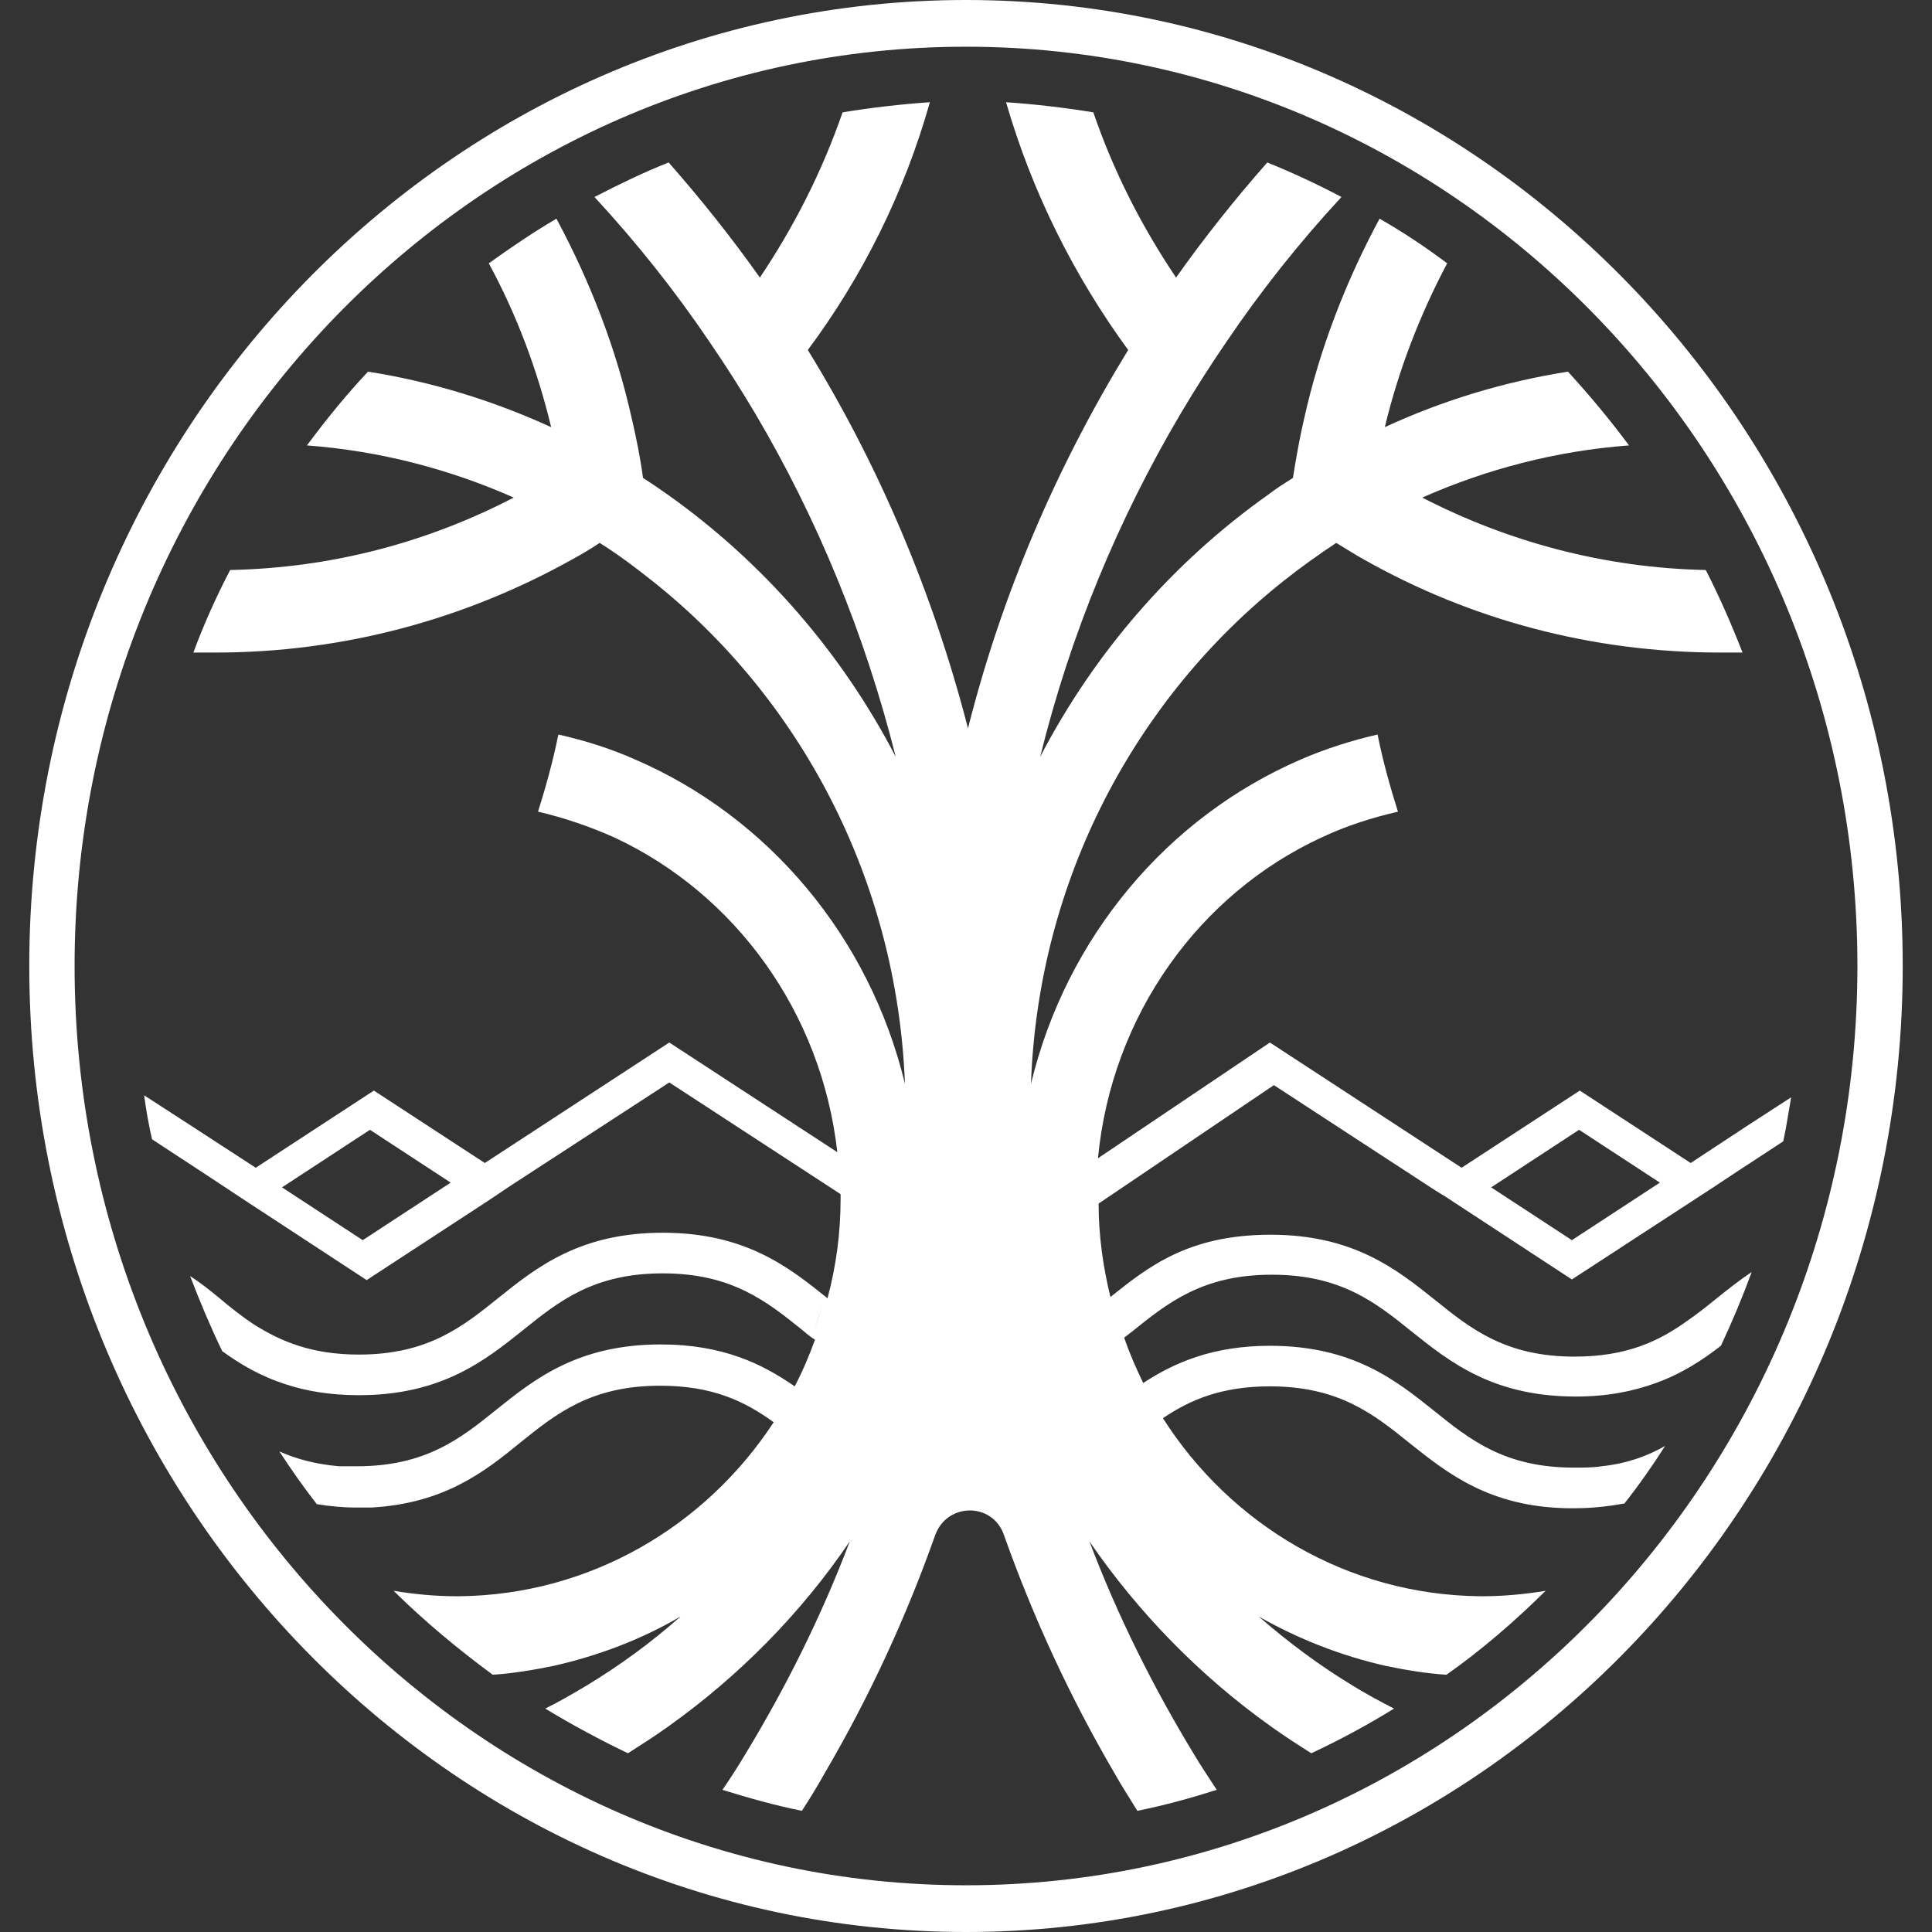
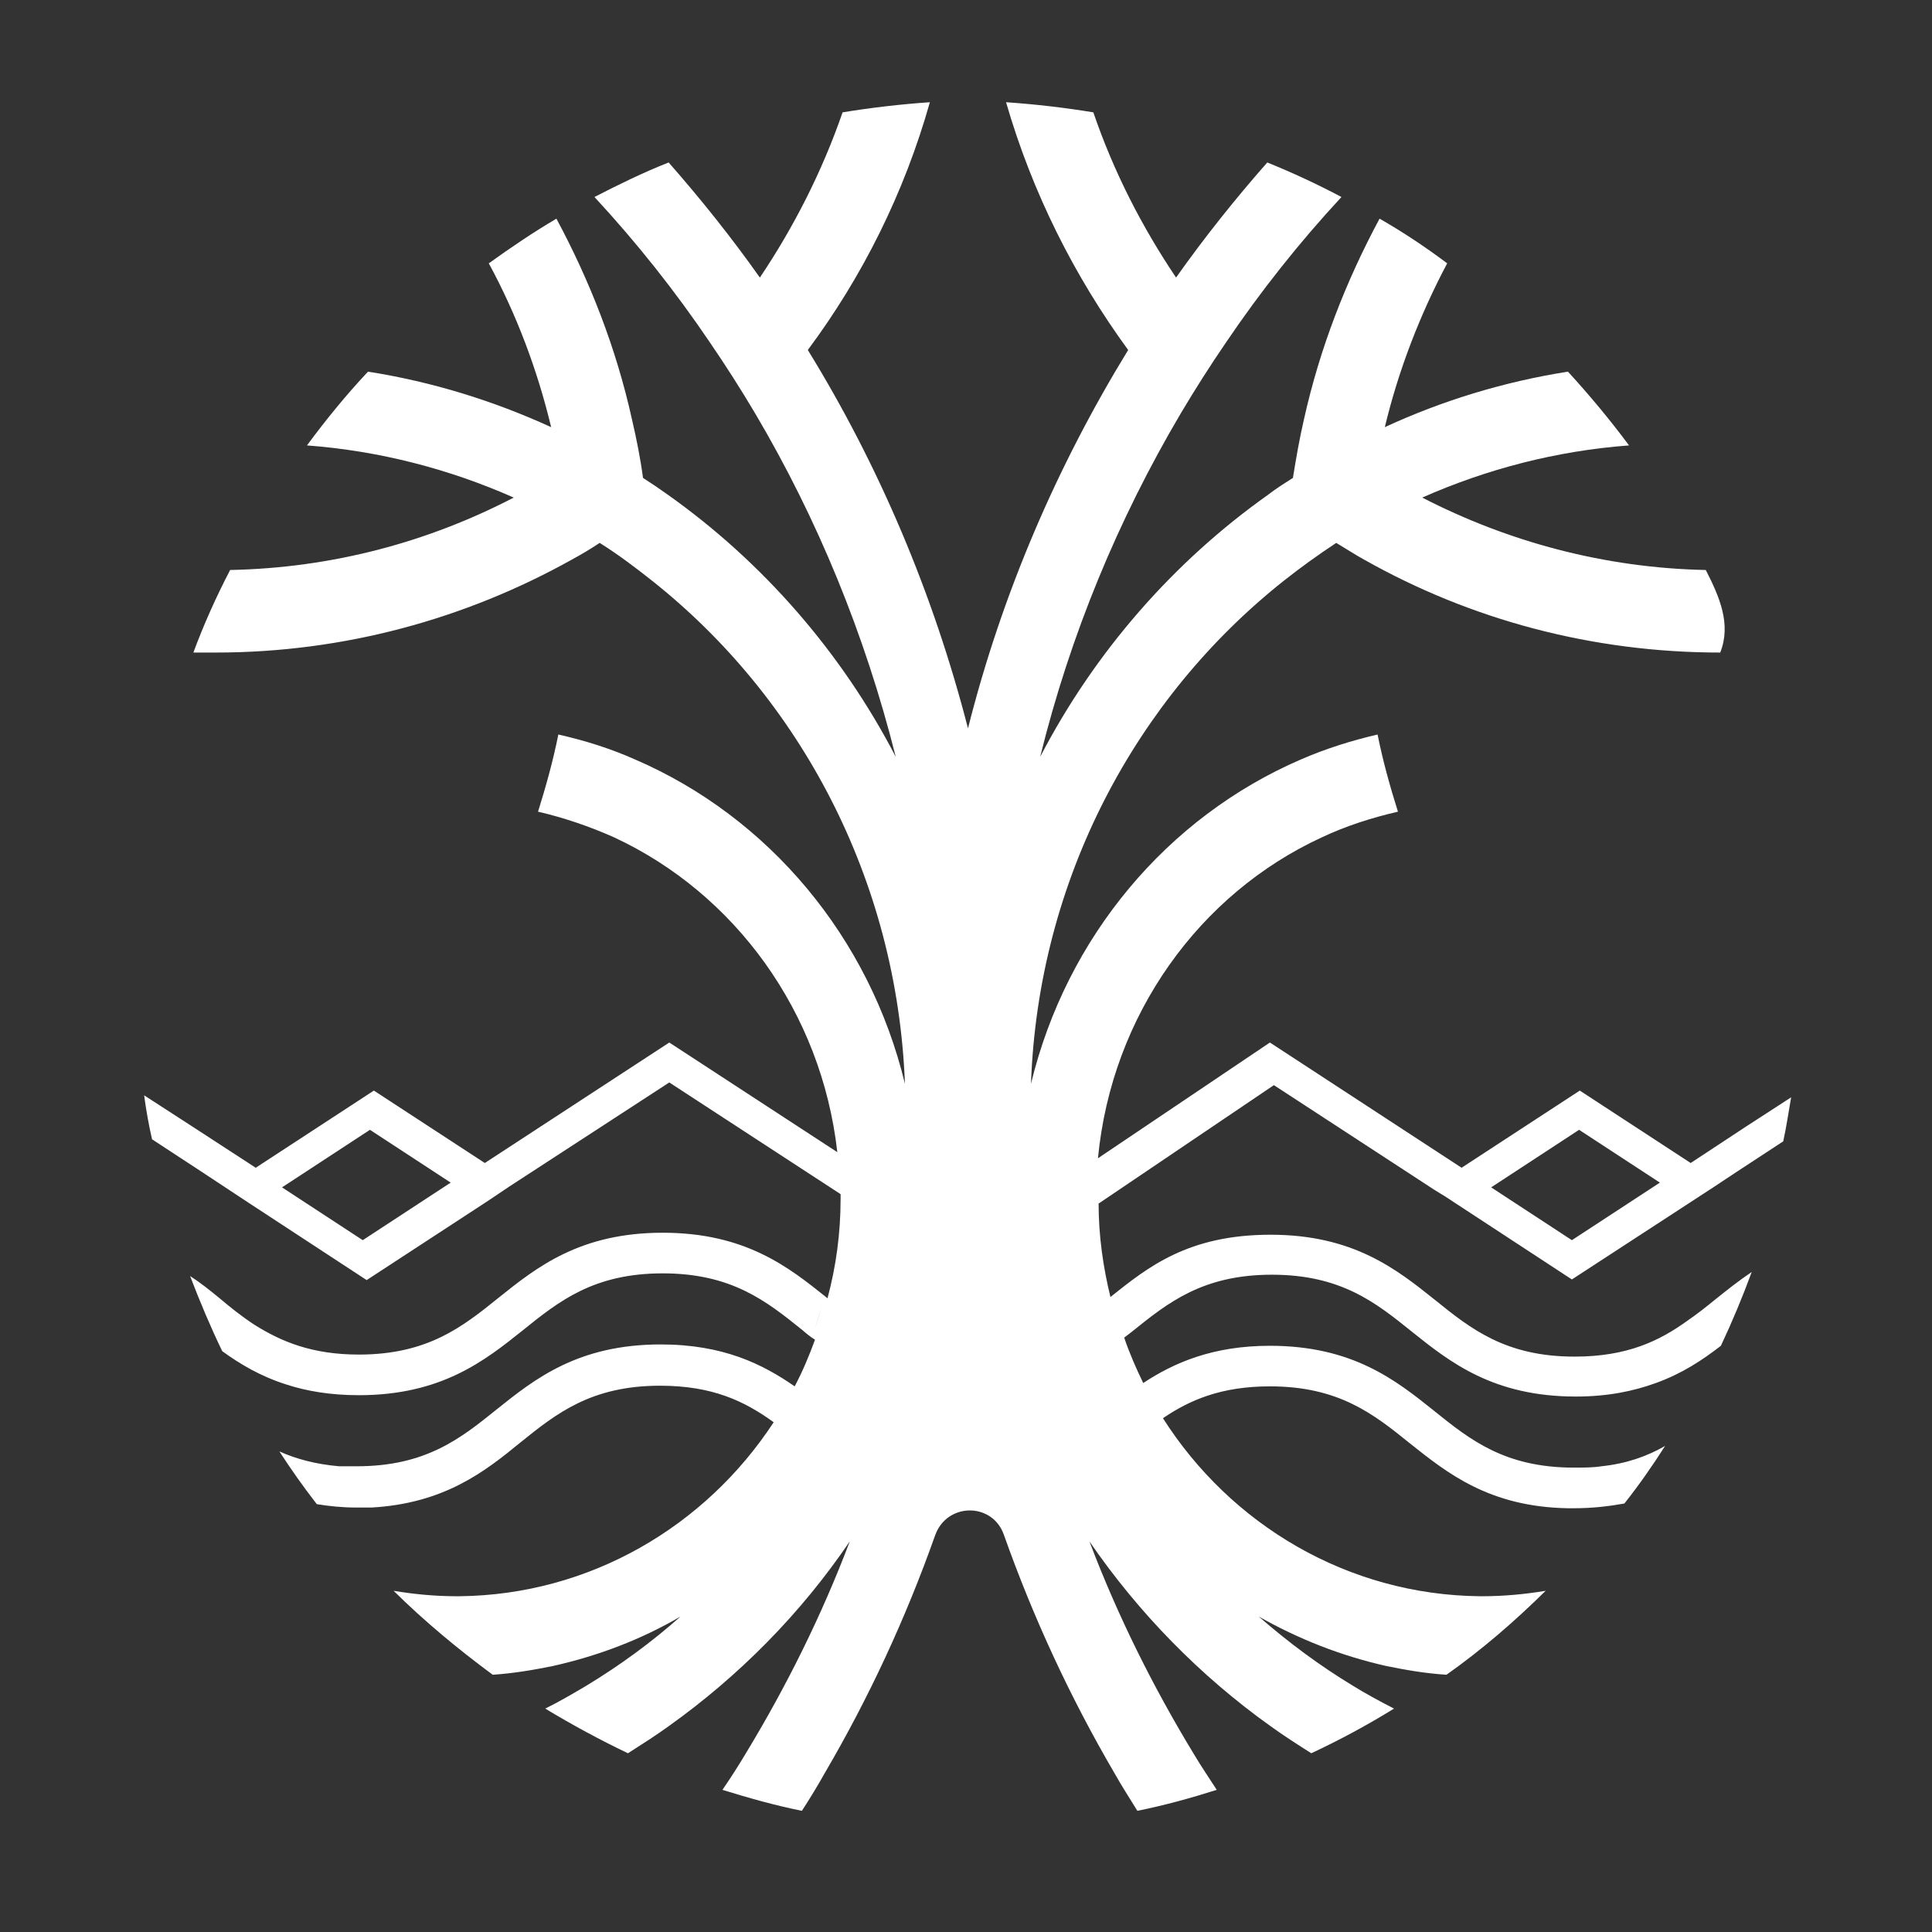
<svg xmlns="http://www.w3.org/2000/svg" fill="none" viewBox="0 0 33 33" height="33" width="33">
  <rect x="0" y="0" width="33" height="33" fill="#333333" stroke="none" />
-   <path fill="white" d="M16.5 0C7.676 0 0.5 7.4 0.5 16.5C0.5 25.6 7.676 33 16.5 33C25.324 33 32.5 25.6 32.5 16.5C32.5 7.4 25.324 0 16.5 0ZM16.5 32.202C8.102 32.202 1.274 25.16 1.274 16.5C1.274 7.84 8.102 0.798 16.5 0.798C24.898 0.798 31.726 7.84 31.726 16.5C31.726 25.16 24.898 32.202 16.5 32.202Z" />
-   <path fill="white" d="M24.607 20.385L24.853 20.547L26.849 21.854L29.282 20.269L29.63 20.038L30.459 19.495C30.515 19.24 30.549 18.997 30.594 18.743L29.809 19.252L28.878 19.865L26.984 18.628L24.965 19.946L21.691 17.807L18.754 19.784C18.989 17.332 20.492 15.263 22.577 14.303C22.992 14.107 23.429 13.968 23.878 13.864C23.743 13.436 23.62 12.996 23.53 12.546C23.082 12.65 22.644 12.788 22.218 12.973C19.942 13.956 18.215 16.003 17.61 18.512C17.733 15.02 19.404 11.921 21.927 9.921C22.218 9.69 22.51 9.481 22.824 9.273C22.981 9.366 23.138 9.47 23.306 9.562C25.111 10.58 27.185 11.146 29.383 11.146C29.506 11.146 29.63 11.146 29.764 11.146C29.574 10.661 29.372 10.198 29.136 9.736C27.398 9.701 25.75 9.25 24.293 8.499C25.392 8.013 26.58 7.701 27.825 7.608C27.499 7.169 27.152 6.753 26.782 6.348C25.683 6.521 24.629 6.845 23.654 7.296C23.889 6.313 24.259 5.365 24.719 4.498C24.349 4.22 23.968 3.966 23.564 3.735C22.992 4.799 22.544 5.943 22.274 7.157C22.196 7.493 22.14 7.816 22.084 8.163C21.938 8.256 21.792 8.348 21.658 8.452C20.043 9.597 18.698 11.135 17.767 12.927C18.283 10.834 19.101 8.869 20.166 7.065C20.413 6.649 20.671 6.244 20.94 5.851C21.534 4.972 22.196 4.139 22.913 3.365C22.499 3.145 22.073 2.948 21.646 2.775C21.097 3.399 20.57 4.059 20.088 4.741C19.505 3.874 19.023 2.937 18.675 1.919C18.182 1.838 17.689 1.781 17.184 1.746C17.633 3.295 18.35 4.718 19.27 5.978C18.058 7.955 17.117 10.129 16.534 12.441C15.939 10.129 15.009 7.944 13.798 5.978C14.729 4.729 15.446 3.295 15.883 1.746C15.379 1.781 14.886 1.838 14.392 1.919C14.044 2.925 13.562 3.874 12.979 4.741C12.497 4.059 11.97 3.399 11.421 2.775C10.983 2.948 10.557 3.157 10.154 3.365C10.871 4.139 11.533 4.972 12.127 5.851C12.396 6.244 12.654 6.649 12.901 7.065C13.966 8.869 14.773 10.834 15.3 12.927C14.37 11.135 13.024 9.597 11.41 8.452C11.264 8.348 11.129 8.256 10.983 8.163C10.939 7.828 10.871 7.493 10.793 7.157C10.524 5.943 10.075 4.799 9.504 3.735C9.111 3.966 8.719 4.232 8.349 4.498C8.82 5.365 9.178 6.313 9.414 7.296C8.427 6.845 7.384 6.521 6.286 6.348C5.916 6.741 5.568 7.169 5.243 7.608C6.487 7.701 7.676 8.013 8.775 8.499C7.306 9.262 5.669 9.701 3.931 9.736C3.696 10.187 3.482 10.661 3.303 11.146C3.426 11.146 3.55 11.146 3.684 11.146C5.882 11.146 7.956 10.568 9.761 9.562C9.93 9.47 10.087 9.377 10.243 9.273C10.557 9.47 10.849 9.69 11.14 9.921C13.663 11.921 15.323 15.02 15.457 18.512C14.852 16.003 13.125 13.956 10.849 12.973C10.434 12.788 9.997 12.65 9.537 12.546C9.447 12.996 9.324 13.436 9.19 13.864C9.638 13.968 10.075 14.118 10.49 14.303C12.553 15.263 14.033 17.286 14.302 19.68L11.432 17.807L8.281 19.865L6.386 18.628L4.368 19.946L3.247 19.217L2.462 18.709C2.496 18.963 2.541 19.217 2.597 19.46L3.426 20.003L4.267 20.558L6.263 21.865L8.281 20.547L8.438 20.443L8.696 20.269L11.432 18.489L14.358 20.397C14.358 20.397 14.358 20.443 14.358 20.478C14.358 21.067 14.28 21.634 14.134 22.177C14.134 22.177 14.134 22.177 14.123 22.166C13.473 21.645 12.733 21.056 11.32 21.056C9.907 21.056 9.167 21.645 8.517 22.166C7.9 22.663 7.306 23.137 6.129 23.137C5.333 23.137 4.806 22.917 4.346 22.628C4.133 22.489 3.931 22.328 3.74 22.166C3.583 22.038 3.426 21.911 3.247 21.796C3.415 22.235 3.595 22.663 3.796 23.079C4.099 23.299 4.447 23.507 4.884 23.646C5.232 23.761 5.647 23.831 6.129 23.831C7.541 23.831 8.281 23.241 8.932 22.721C9.548 22.224 10.143 21.75 11.32 21.75C12.497 21.75 13.091 22.224 13.708 22.721C13.775 22.779 13.843 22.836 13.921 22.883C13.82 23.16 13.708 23.426 13.574 23.68C13.024 23.299 12.351 22.964 11.286 22.964C9.874 22.964 9.134 23.553 8.483 24.074C7.867 24.571 7.272 25.045 6.095 25.045C5.994 25.045 5.893 25.045 5.792 25.045C5.389 25.01 5.052 24.918 4.772 24.791C4.974 25.103 5.187 25.403 5.411 25.692C5.624 25.727 5.848 25.75 6.095 25.75C6.185 25.75 6.263 25.75 6.342 25.75C7.586 25.681 8.281 25.137 8.887 24.64C9.504 24.143 10.098 23.669 11.275 23.669C12.172 23.669 12.722 23.935 13.215 24.293C12.049 26.074 10.075 27.242 7.844 27.265C7.833 27.265 7.81 27.265 7.799 27.265C7.429 27.265 7.07 27.23 6.723 27.172C7.25 27.693 7.822 28.167 8.416 28.606C8.764 28.583 9.111 28.525 9.447 28.456C10.221 28.282 10.95 28.005 11.623 27.612C11.129 28.051 10.591 28.444 10.019 28.791C9.784 28.93 9.548 29.069 9.313 29.184C9.773 29.462 10.243 29.716 10.726 29.947C10.961 29.797 11.197 29.647 11.421 29.485C12.621 28.629 13.675 27.566 14.515 26.328C14.033 27.6 13.428 28.814 12.733 29.959C12.609 30.167 12.475 30.375 12.34 30.572C12.789 30.711 13.237 30.838 13.697 30.93C13.832 30.722 13.966 30.503 14.089 30.283C14.841 28.999 15.469 27.646 15.973 26.224C16.175 25.658 16.96 25.658 17.15 26.224C17.655 27.646 18.283 28.999 19.034 30.283C19.157 30.503 19.292 30.711 19.427 30.93C19.886 30.838 20.346 30.711 20.783 30.572C20.649 30.364 20.514 30.167 20.391 29.959C19.695 28.814 19.09 27.6 18.608 26.328C19.449 27.554 20.503 28.629 21.703 29.485C21.927 29.647 22.162 29.797 22.398 29.947C22.891 29.716 23.362 29.462 23.811 29.184C23.564 29.057 23.328 28.93 23.104 28.791C22.532 28.444 22.005 28.051 21.501 27.612C22.174 27.993 22.902 28.282 23.676 28.456C24.012 28.525 24.349 28.583 24.707 28.606C25.313 28.178 25.873 27.693 26.401 27.172C26.053 27.23 25.683 27.265 25.324 27.265C25.313 27.265 25.291 27.265 25.279 27.265C23.014 27.242 21.019 26.039 19.864 24.224C20.323 23.912 20.862 23.68 21.691 23.68C22.869 23.68 23.463 24.154 24.08 24.652C24.719 25.16 25.436 25.739 26.782 25.762C26.815 25.762 26.849 25.762 26.883 25.762C27.208 25.762 27.488 25.727 27.746 25.681C27.993 25.369 28.228 25.033 28.441 24.698C28.138 24.871 27.791 24.999 27.354 25.045C27.208 25.068 27.051 25.068 26.883 25.068C25.705 25.068 25.111 24.594 24.494 24.097C23.844 23.576 23.104 22.987 21.691 22.987C20.716 22.987 20.054 23.276 19.527 23.623C19.404 23.368 19.292 23.114 19.202 22.848C19.247 22.813 19.292 22.779 19.337 22.744C19.953 22.247 20.548 21.773 21.725 21.773C22.902 21.773 23.497 22.247 24.113 22.744C24.764 23.264 25.503 23.854 26.916 23.854C27.466 23.854 27.903 23.761 28.284 23.623C28.733 23.461 29.08 23.23 29.394 22.987C29.585 22.582 29.764 22.154 29.921 21.726C29.697 21.877 29.495 22.038 29.293 22.2C29.136 22.328 28.991 22.443 28.822 22.559C28.34 22.906 27.791 23.172 26.894 23.172C25.717 23.172 25.122 22.698 24.506 22.2C23.855 21.68 23.115 21.09 21.703 21.09C20.29 21.09 19.606 21.645 18.967 22.154C18.843 21.645 18.765 21.113 18.765 20.558L21.759 18.535L24.506 20.327L24.674 20.431L24.607 20.385ZM26.972 19.298L28.352 20.2L26.849 21.183L25.47 20.281L26.972 19.298ZM7.698 20.2L6.196 21.183L4.817 20.281L6.319 19.298L7.698 20.2ZM14.044 22.293C14 22.443 13.955 22.582 13.91 22.721C13.955 22.582 14 22.432 14.044 22.293ZM19.729 24.074C19.64 23.923 19.539 23.761 19.46 23.599C19.539 23.761 19.628 23.912 19.729 24.074Z" />
+   <path fill="white" d="M24.607 20.385L24.853 20.547L26.849 21.854L29.282 20.269L29.63 20.038L30.459 19.495C30.515 19.24 30.549 18.997 30.594 18.743L29.809 19.252L28.878 19.865L26.984 18.628L24.965 19.946L21.691 17.807L18.754 19.784C18.989 17.332 20.492 15.263 22.577 14.303C22.992 14.107 23.429 13.968 23.878 13.864C23.743 13.436 23.62 12.996 23.53 12.546C23.082 12.65 22.644 12.788 22.218 12.973C19.942 13.956 18.215 16.003 17.61 18.512C17.733 15.02 19.404 11.921 21.927 9.921C22.218 9.69 22.51 9.481 22.824 9.273C22.981 9.366 23.138 9.47 23.306 9.562C25.111 10.58 27.185 11.146 29.383 11.146C29.574 10.661 29.372 10.198 29.136 9.736C27.398 9.701 25.75 9.25 24.293 8.499C25.392 8.013 26.58 7.701 27.825 7.608C27.499 7.169 27.152 6.753 26.782 6.348C25.683 6.521 24.629 6.845 23.654 7.296C23.889 6.313 24.259 5.365 24.719 4.498C24.349 4.22 23.968 3.966 23.564 3.735C22.992 4.799 22.544 5.943 22.274 7.157C22.196 7.493 22.14 7.816 22.084 8.163C21.938 8.256 21.792 8.348 21.658 8.452C20.043 9.597 18.698 11.135 17.767 12.927C18.283 10.834 19.101 8.869 20.166 7.065C20.413 6.649 20.671 6.244 20.94 5.851C21.534 4.972 22.196 4.139 22.913 3.365C22.499 3.145 22.073 2.948 21.646 2.775C21.097 3.399 20.57 4.059 20.088 4.741C19.505 3.874 19.023 2.937 18.675 1.919C18.182 1.838 17.689 1.781 17.184 1.746C17.633 3.295 18.35 4.718 19.27 5.978C18.058 7.955 17.117 10.129 16.534 12.441C15.939 10.129 15.009 7.944 13.798 5.978C14.729 4.729 15.446 3.295 15.883 1.746C15.379 1.781 14.886 1.838 14.392 1.919C14.044 2.925 13.562 3.874 12.979 4.741C12.497 4.059 11.97 3.399 11.421 2.775C10.983 2.948 10.557 3.157 10.154 3.365C10.871 4.139 11.533 4.972 12.127 5.851C12.396 6.244 12.654 6.649 12.901 7.065C13.966 8.869 14.773 10.834 15.3 12.927C14.37 11.135 13.024 9.597 11.41 8.452C11.264 8.348 11.129 8.256 10.983 8.163C10.939 7.828 10.871 7.493 10.793 7.157C10.524 5.943 10.075 4.799 9.504 3.735C9.111 3.966 8.719 4.232 8.349 4.498C8.82 5.365 9.178 6.313 9.414 7.296C8.427 6.845 7.384 6.521 6.286 6.348C5.916 6.741 5.568 7.169 5.243 7.608C6.487 7.701 7.676 8.013 8.775 8.499C7.306 9.262 5.669 9.701 3.931 9.736C3.696 10.187 3.482 10.661 3.303 11.146C3.426 11.146 3.55 11.146 3.684 11.146C5.882 11.146 7.956 10.568 9.761 9.562C9.93 9.47 10.087 9.377 10.243 9.273C10.557 9.47 10.849 9.69 11.14 9.921C13.663 11.921 15.323 15.02 15.457 18.512C14.852 16.003 13.125 13.956 10.849 12.973C10.434 12.788 9.997 12.65 9.537 12.546C9.447 12.996 9.324 13.436 9.19 13.864C9.638 13.968 10.075 14.118 10.49 14.303C12.553 15.263 14.033 17.286 14.302 19.68L11.432 17.807L8.281 19.865L6.386 18.628L4.368 19.946L3.247 19.217L2.462 18.709C2.496 18.963 2.541 19.217 2.597 19.46L3.426 20.003L4.267 20.558L6.263 21.865L8.281 20.547L8.438 20.443L8.696 20.269L11.432 18.489L14.358 20.397C14.358 20.397 14.358 20.443 14.358 20.478C14.358 21.067 14.28 21.634 14.134 22.177C14.134 22.177 14.134 22.177 14.123 22.166C13.473 21.645 12.733 21.056 11.32 21.056C9.907 21.056 9.167 21.645 8.517 22.166C7.9 22.663 7.306 23.137 6.129 23.137C5.333 23.137 4.806 22.917 4.346 22.628C4.133 22.489 3.931 22.328 3.74 22.166C3.583 22.038 3.426 21.911 3.247 21.796C3.415 22.235 3.595 22.663 3.796 23.079C4.099 23.299 4.447 23.507 4.884 23.646C5.232 23.761 5.647 23.831 6.129 23.831C7.541 23.831 8.281 23.241 8.932 22.721C9.548 22.224 10.143 21.75 11.32 21.75C12.497 21.75 13.091 22.224 13.708 22.721C13.775 22.779 13.843 22.836 13.921 22.883C13.82 23.16 13.708 23.426 13.574 23.68C13.024 23.299 12.351 22.964 11.286 22.964C9.874 22.964 9.134 23.553 8.483 24.074C7.867 24.571 7.272 25.045 6.095 25.045C5.994 25.045 5.893 25.045 5.792 25.045C5.389 25.01 5.052 24.918 4.772 24.791C4.974 25.103 5.187 25.403 5.411 25.692C5.624 25.727 5.848 25.75 6.095 25.75C6.185 25.75 6.263 25.75 6.342 25.75C7.586 25.681 8.281 25.137 8.887 24.64C9.504 24.143 10.098 23.669 11.275 23.669C12.172 23.669 12.722 23.935 13.215 24.293C12.049 26.074 10.075 27.242 7.844 27.265C7.833 27.265 7.81 27.265 7.799 27.265C7.429 27.265 7.07 27.23 6.723 27.172C7.25 27.693 7.822 28.167 8.416 28.606C8.764 28.583 9.111 28.525 9.447 28.456C10.221 28.282 10.95 28.005 11.623 27.612C11.129 28.051 10.591 28.444 10.019 28.791C9.784 28.93 9.548 29.069 9.313 29.184C9.773 29.462 10.243 29.716 10.726 29.947C10.961 29.797 11.197 29.647 11.421 29.485C12.621 28.629 13.675 27.566 14.515 26.328C14.033 27.6 13.428 28.814 12.733 29.959C12.609 30.167 12.475 30.375 12.34 30.572C12.789 30.711 13.237 30.838 13.697 30.93C13.832 30.722 13.966 30.503 14.089 30.283C14.841 28.999 15.469 27.646 15.973 26.224C16.175 25.658 16.96 25.658 17.15 26.224C17.655 27.646 18.283 28.999 19.034 30.283C19.157 30.503 19.292 30.711 19.427 30.93C19.886 30.838 20.346 30.711 20.783 30.572C20.649 30.364 20.514 30.167 20.391 29.959C19.695 28.814 19.09 27.6 18.608 26.328C19.449 27.554 20.503 28.629 21.703 29.485C21.927 29.647 22.162 29.797 22.398 29.947C22.891 29.716 23.362 29.462 23.811 29.184C23.564 29.057 23.328 28.93 23.104 28.791C22.532 28.444 22.005 28.051 21.501 27.612C22.174 27.993 22.902 28.282 23.676 28.456C24.012 28.525 24.349 28.583 24.707 28.606C25.313 28.178 25.873 27.693 26.401 27.172C26.053 27.23 25.683 27.265 25.324 27.265C25.313 27.265 25.291 27.265 25.279 27.265C23.014 27.242 21.019 26.039 19.864 24.224C20.323 23.912 20.862 23.68 21.691 23.68C22.869 23.68 23.463 24.154 24.08 24.652C24.719 25.16 25.436 25.739 26.782 25.762C26.815 25.762 26.849 25.762 26.883 25.762C27.208 25.762 27.488 25.727 27.746 25.681C27.993 25.369 28.228 25.033 28.441 24.698C28.138 24.871 27.791 24.999 27.354 25.045C27.208 25.068 27.051 25.068 26.883 25.068C25.705 25.068 25.111 24.594 24.494 24.097C23.844 23.576 23.104 22.987 21.691 22.987C20.716 22.987 20.054 23.276 19.527 23.623C19.404 23.368 19.292 23.114 19.202 22.848C19.247 22.813 19.292 22.779 19.337 22.744C19.953 22.247 20.548 21.773 21.725 21.773C22.902 21.773 23.497 22.247 24.113 22.744C24.764 23.264 25.503 23.854 26.916 23.854C27.466 23.854 27.903 23.761 28.284 23.623C28.733 23.461 29.08 23.23 29.394 22.987C29.585 22.582 29.764 22.154 29.921 21.726C29.697 21.877 29.495 22.038 29.293 22.2C29.136 22.328 28.991 22.443 28.822 22.559C28.34 22.906 27.791 23.172 26.894 23.172C25.717 23.172 25.122 22.698 24.506 22.2C23.855 21.68 23.115 21.09 21.703 21.09C20.29 21.09 19.606 21.645 18.967 22.154C18.843 21.645 18.765 21.113 18.765 20.558L21.759 18.535L24.506 20.327L24.674 20.431L24.607 20.385ZM26.972 19.298L28.352 20.2L26.849 21.183L25.47 20.281L26.972 19.298ZM7.698 20.2L6.196 21.183L4.817 20.281L6.319 19.298L7.698 20.2ZM14.044 22.293C14 22.443 13.955 22.582 13.91 22.721C13.955 22.582 14 22.432 14.044 22.293ZM19.729 24.074C19.64 23.923 19.539 23.761 19.46 23.599C19.539 23.761 19.628 23.912 19.729 24.074Z" />
</svg>